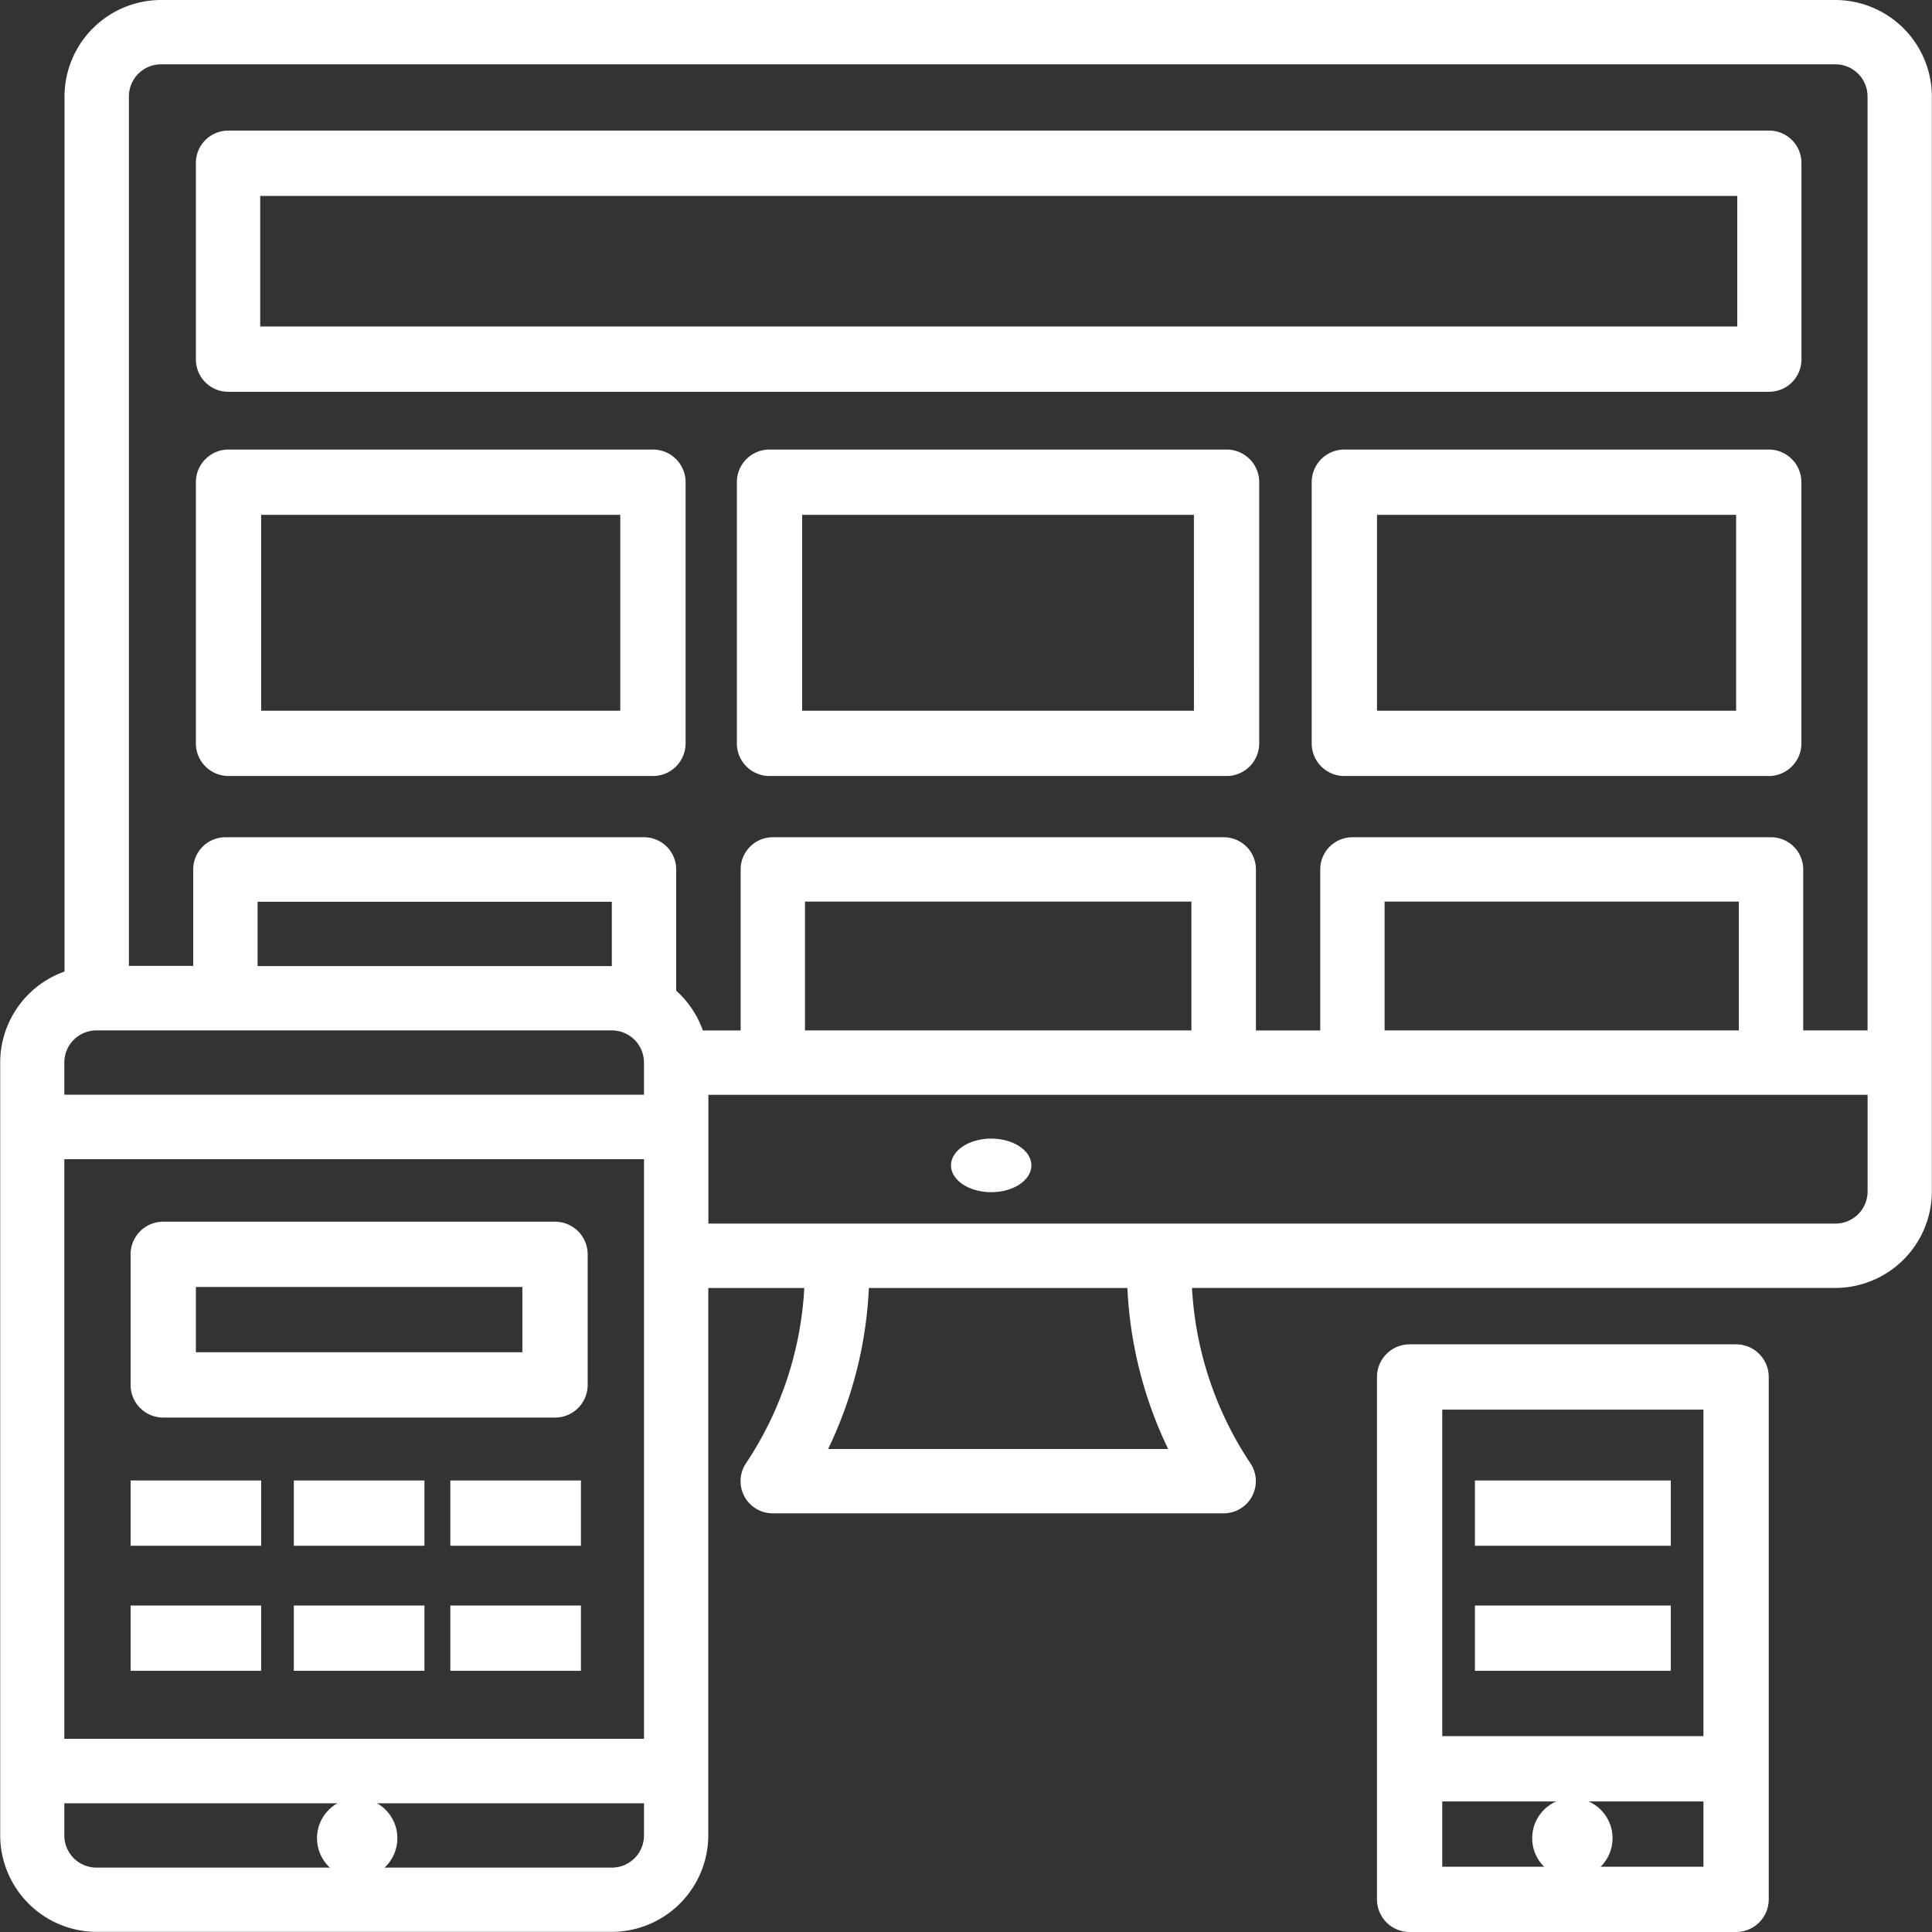
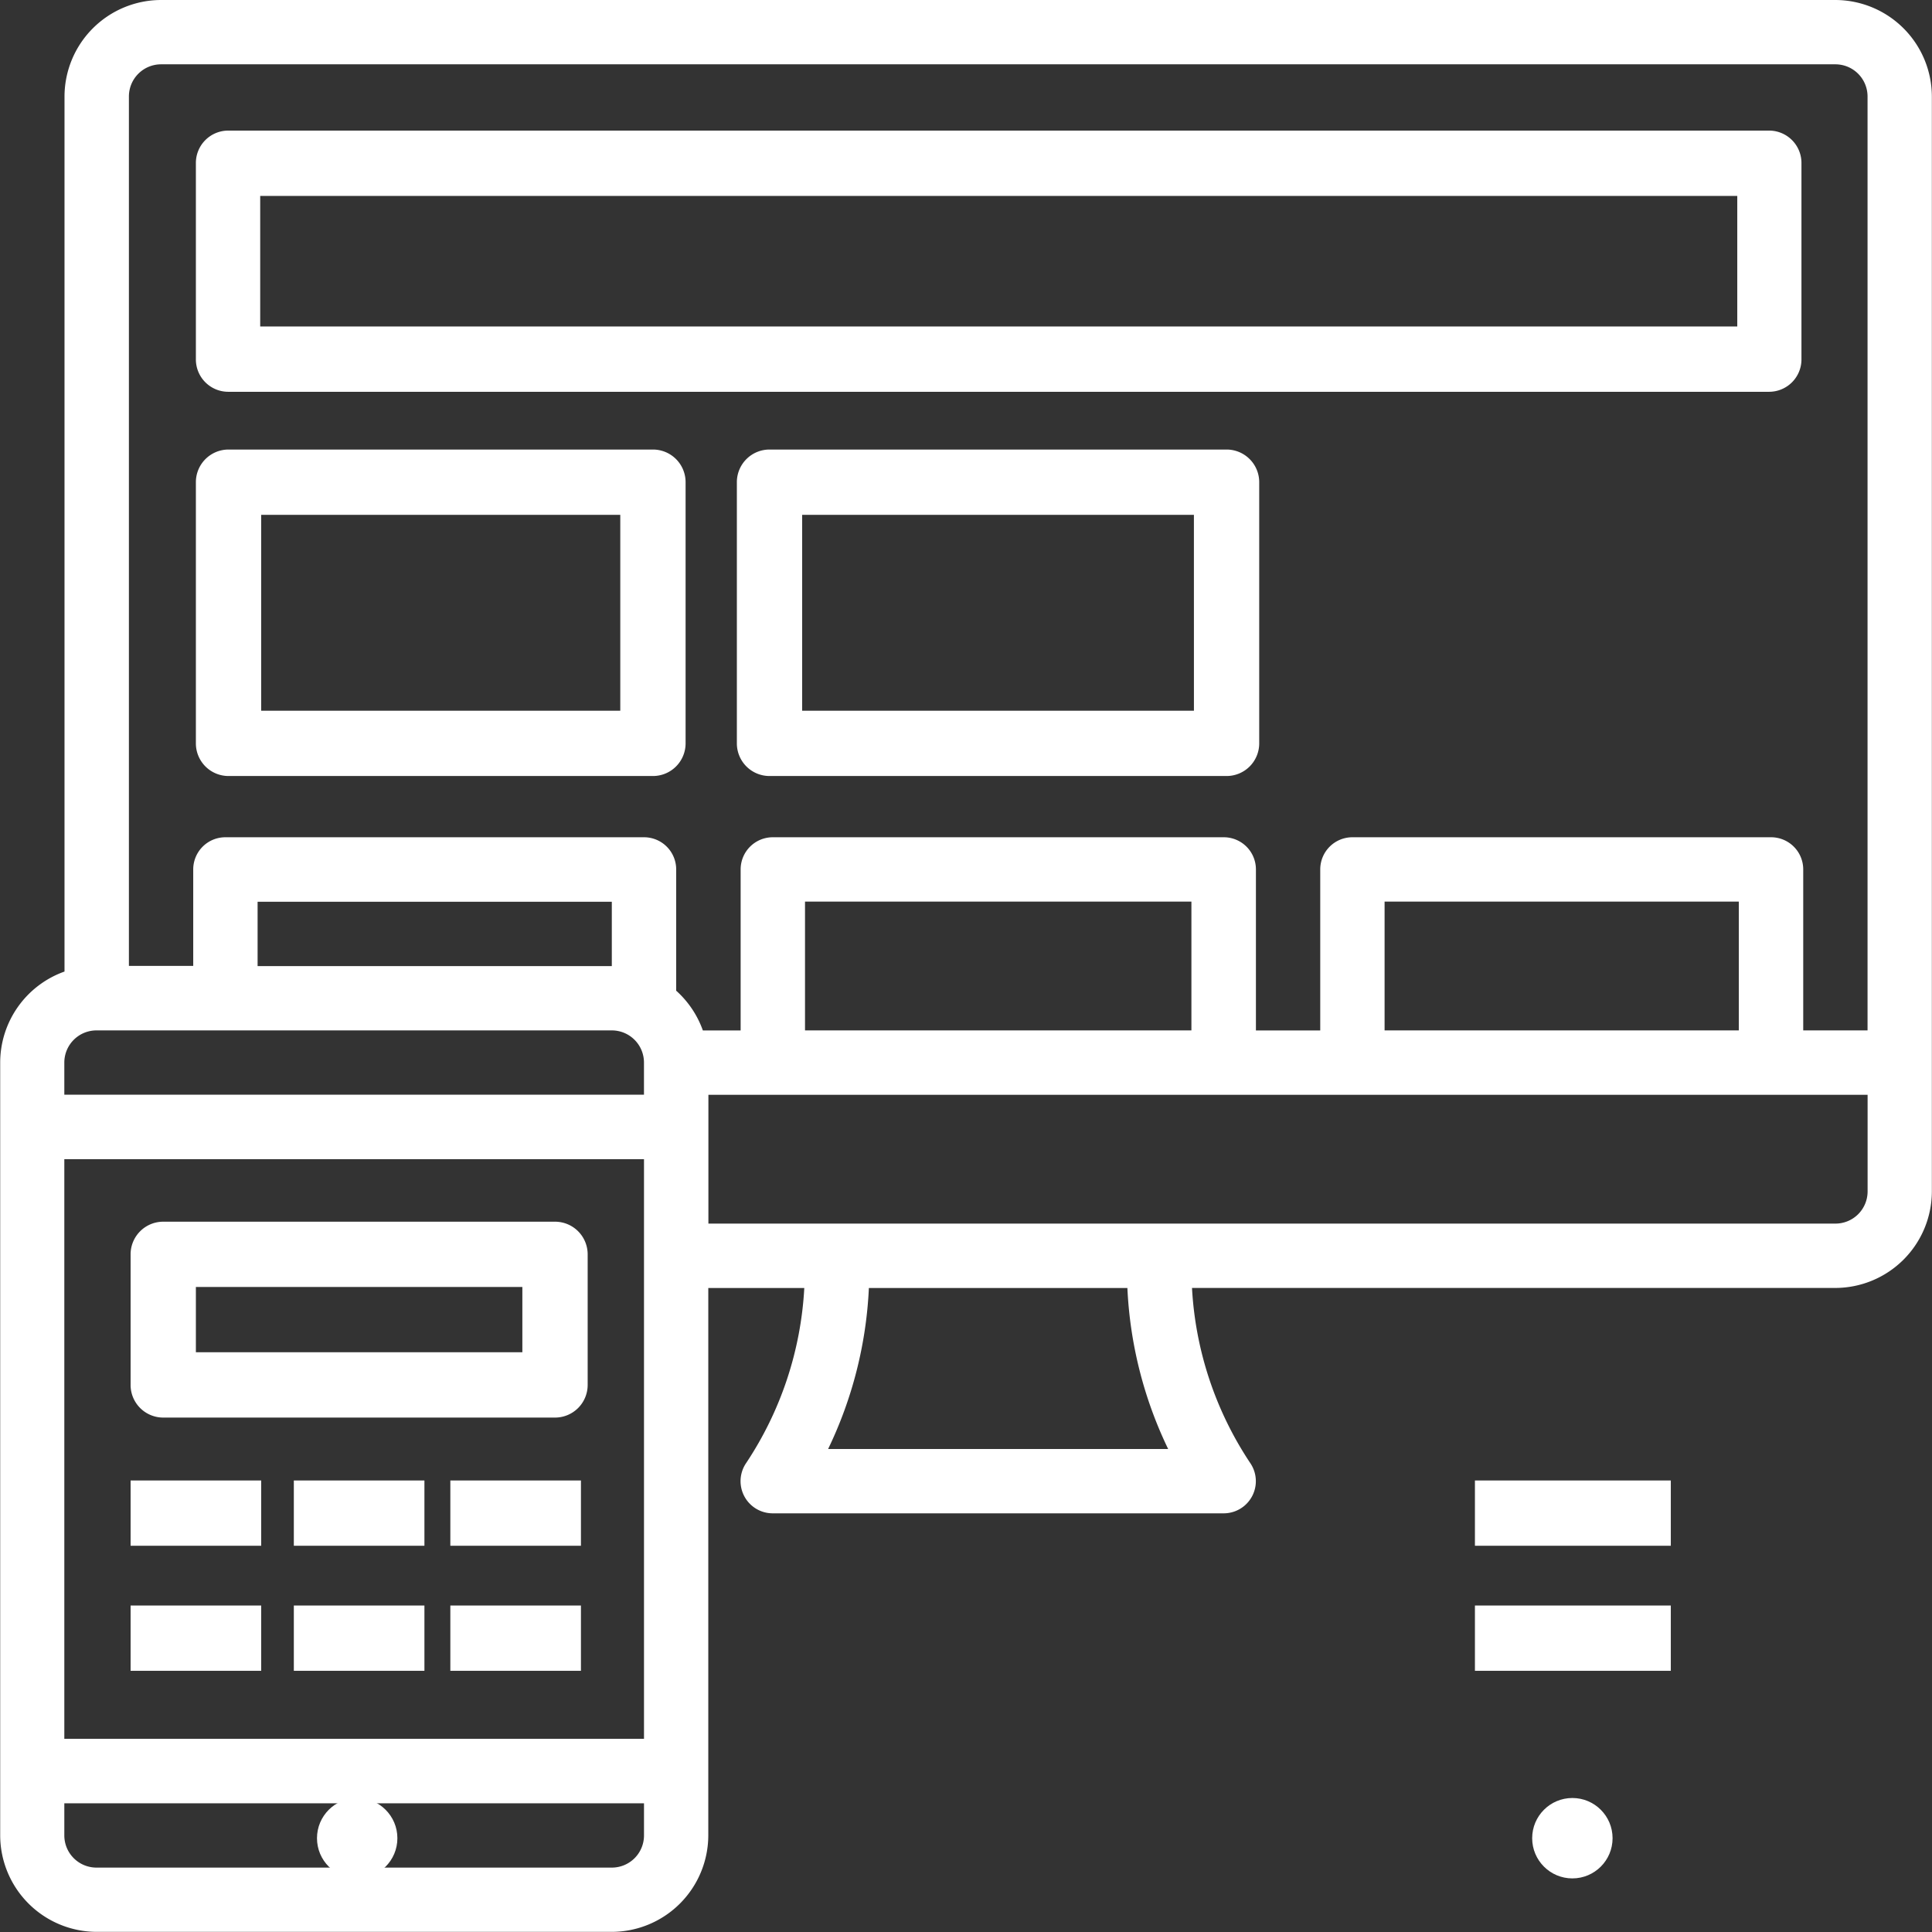
<svg xmlns="http://www.w3.org/2000/svg" id="outline" width="72.09" height="72.09" viewBox="0 0 72.09 72.09">
  <rect x="0" y="0" width="72.09" height="72.09" fill="#333333" stroke="none" />
  <path id="Path_172" data-name="Path 172" d="M84.485,16H22.007a3.609,3.609,0,0,0-3.6,3.6V52.252a3.61,3.61,0,0,0-2.4,3.4V84.485a3.609,3.609,0,0,0,3.6,3.6H38.829a3.609,3.609,0,0,0,3.6-3.6V64.06h3.582A13.058,13.058,0,0,1,43.836,70.6a1.2,1.2,0,0,0,1,1.868H61.657a1.2,1.2,0,0,0,1-1.868,13.058,13.058,0,0,1-2.179-6.542H84.485a3.609,3.609,0,0,0,3.6-3.6V19.6a3.609,3.609,0,0,0-3.6-3.6ZM22.007,18.4H84.485a1.2,1.2,0,0,1,1.2,1.2V54.448h-2.4V48.441a1.2,1.2,0,0,0-1.2-1.2H66.463a1.2,1.2,0,0,0-1.2,1.2v6.008h-2.4V48.441a1.2,1.2,0,0,0-1.2-1.2H44.836a1.2,1.2,0,0,0-1.2,1.2v6.008H42.226a3.616,3.616,0,0,0-.995-1.482V48.441a1.2,1.2,0,0,0-1.2-1.2H24.41a1.2,1.2,0,0,0-1.2,1.2v3.6h-2.4V19.6A1.2,1.2,0,0,1,22.007,18.4ZM80.881,54.448H67.664V49.642H80.881Zm-20.425,0H46.038V49.642H60.456Zm-21.627-2.4H25.612v-2.4H38.829ZM19.6,54.448H38.829a1.2,1.2,0,0,1,1.2,1.2v1.2H18.4v-1.2a1.2,1.2,0,0,1,1.2-1.2ZM40.03,59.254V80.881H18.4V59.254Zm-1.2,26.433H19.6a1.2,1.2,0,0,1-1.2-1.2v-1.2H40.03v1.2A1.2,1.2,0,0,1,38.829,85.687ZM59.59,70.067H46.9a15.445,15.445,0,0,0,1.521-6.007h9.646a15.445,15.445,0,0,0,1.521,6.007Zm24.9-8.41H42.433V56.851H85.687v3.6A1.2,1.2,0,0,1,84.485,61.657Z" transform="translate(-16 -16)" fill="#fff" />
-   <ellipse id="Ellipse_9" data-name="Ellipse 9" cx="1.5" cy="1" rx="1.5" ry="1" transform="translate(35.485 42.485)" fill="#fff" />
  <path id="Path_173" data-name="Path 173" d="M65.2,57.746H122.71a1.208,1.208,0,0,0,1.2-1.218V49.218A1.208,1.208,0,0,0,122.71,48H65.2A1.208,1.208,0,0,0,64,49.218v7.309A1.208,1.208,0,0,0,65.2,57.746Zm1.2-7.309h55.115v4.873H66.4Z" transform="translate(-56.691 -43.127)" fill="#fff" />
  <path id="Path_174" data-name="Path 174" d="M65.218,140.182H81.055a1.218,1.218,0,0,0,1.218-1.218v-9.746A1.218,1.218,0,0,0,81.055,128H65.218A1.218,1.218,0,0,0,64,129.218v9.746A1.218,1.218,0,0,0,65.218,140.182Zm1.218-9.746h13.4v7.309h-13.4Z" transform="translate(-56.691 -111.226)" fill="#fff" />
-   <path id="Path_175" data-name="Path 175" d="M361.055,128H345.218A1.218,1.218,0,0,0,344,129.218v9.746a1.218,1.218,0,0,0,1.218,1.218h15.837a1.218,1.218,0,0,0,1.218-1.218v-9.746A1.218,1.218,0,0,0,361.055,128Zm-1.218,9.746h-13.4v-7.309h13.4Z" transform="translate(-295.056 -111.226)" fill="#fff" />
  <path id="Path_176" data-name="Path 176" d="M218.273,128H201.218A1.218,1.218,0,0,0,200,129.218v9.746a1.218,1.218,0,0,0,1.218,1.218h17.055a1.218,1.218,0,0,0,1.218-1.218v-9.746A1.218,1.218,0,0,0,218.273,128Zm-1.218,9.746H202.436v-7.309h14.618Z" transform="translate(-172.505 -111.226)" fill="#fff" />
-   <path id="Path_177" data-name="Path 177" d="M373.4,373.928a1.218,1.218,0,0,0,1.218-1.218V353.218A1.218,1.218,0,0,0,373.4,352H361.218A1.218,1.218,0,0,0,360,353.218V372.71a1.218,1.218,0,0,0,1.218,1.218Zm-6.091-2.436h-4.873v-2.436h9.746v2.436Zm4.873-17.055v12.182h-9.746V354.436Z" transform="translate(-308.62 -301.838)" fill="#fff" />
  <circle id="Ellipse_10" data-name="Ellipse 10" cx="1.5" cy="1.5" r="1.5" transform="translate(57.171 67.09)" fill="#fff" />
  <path id="Path_178" data-name="Path 178" d="M384,384h7.309v2.436H384Z" transform="translate(-328.965 -328.758)" fill="#fff" />
-   <path id="Path_179" data-name="Path 179" d="M384,416h7.309v2.436H384Z" transform="translate(-328.965 -356.092)" fill="#fff" />
+   <path id="Path_179" data-name="Path 179" d="M384,416h7.309v2.436H384" transform="translate(-328.965 -356.092)" fill="#fff" />
  <circle id="Ellipse_11" data-name="Ellipse 11" cx="1.5" cy="1.5" r="1.5" transform="translate(11.828 67.09)" fill="#fff" />
  <path id="Path_180" data-name="Path 180" d="M49.218,327.309H63.837a1.218,1.218,0,0,0,1.218-1.218v-4.873A1.218,1.218,0,0,0,63.837,320H49.218A1.218,1.218,0,0,0,48,321.218v4.873A1.218,1.218,0,0,0,49.218,327.309Zm1.218-4.873H62.618v2.436H50.436Z" transform="translate(-43.127 -274.414)" fill="#fff" />
  <path id="Path_181" data-name="Path 181" d="M128,384h4.873v2.436H128Z" transform="translate(-111.196 -328.758)" fill="#fff" />
  <path id="Path_182" data-name="Path 182" d="M128,416h4.873v2.436H128Z" transform="translate(-111.196 -356.092)" fill="#fff" />
  <path id="Path_183" data-name="Path 183" d="M88,384h4.873v2.436H88Z" transform="translate(-77.036 -328.758)" fill="#fff" />
  <path id="Path_184" data-name="Path 184" d="M88,416h4.873v2.436H88Z" transform="translate(-77.036 -356.092)" fill="#fff" />
  <path id="Path_185" data-name="Path 185" d="M48,384h4.873v2.436H48Z" transform="translate(-43.127 -328.758)" fill="#fff" />
  <path id="Path_186" data-name="Path 186" d="M48,416h4.873v2.436H48Z" transform="translate(-43.127 -356.092)" fill="#fff" />
</svg>